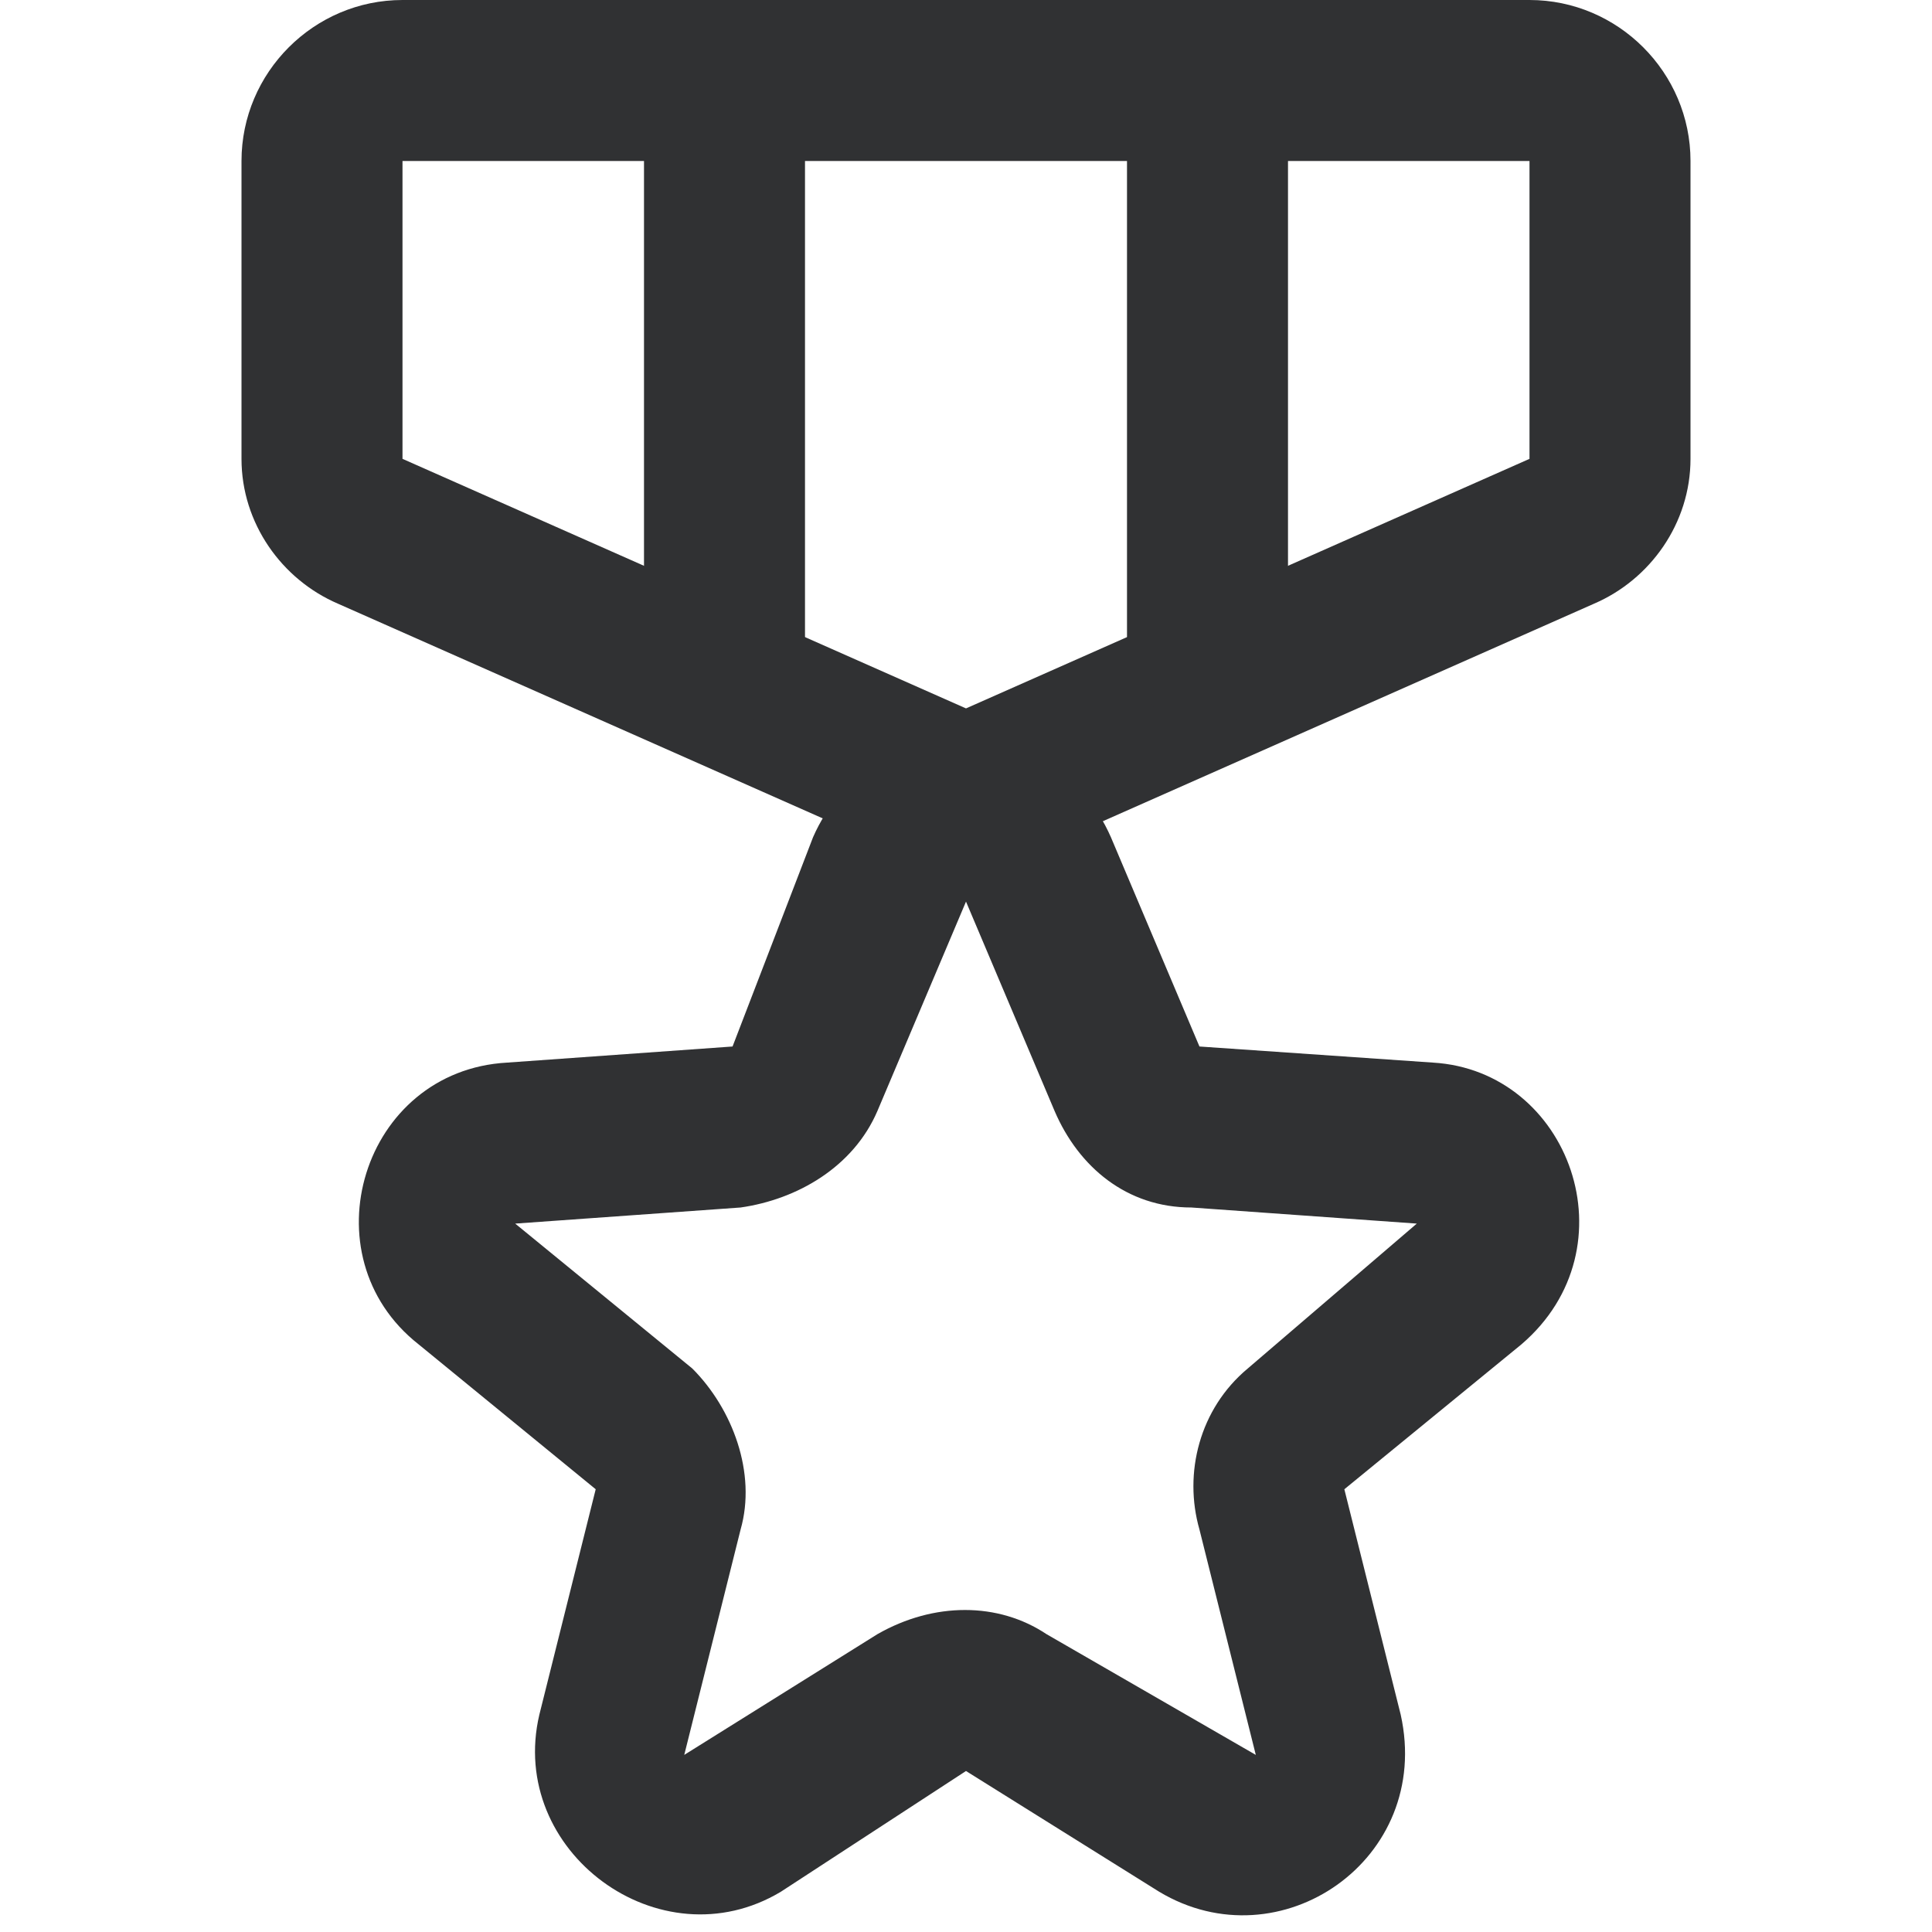
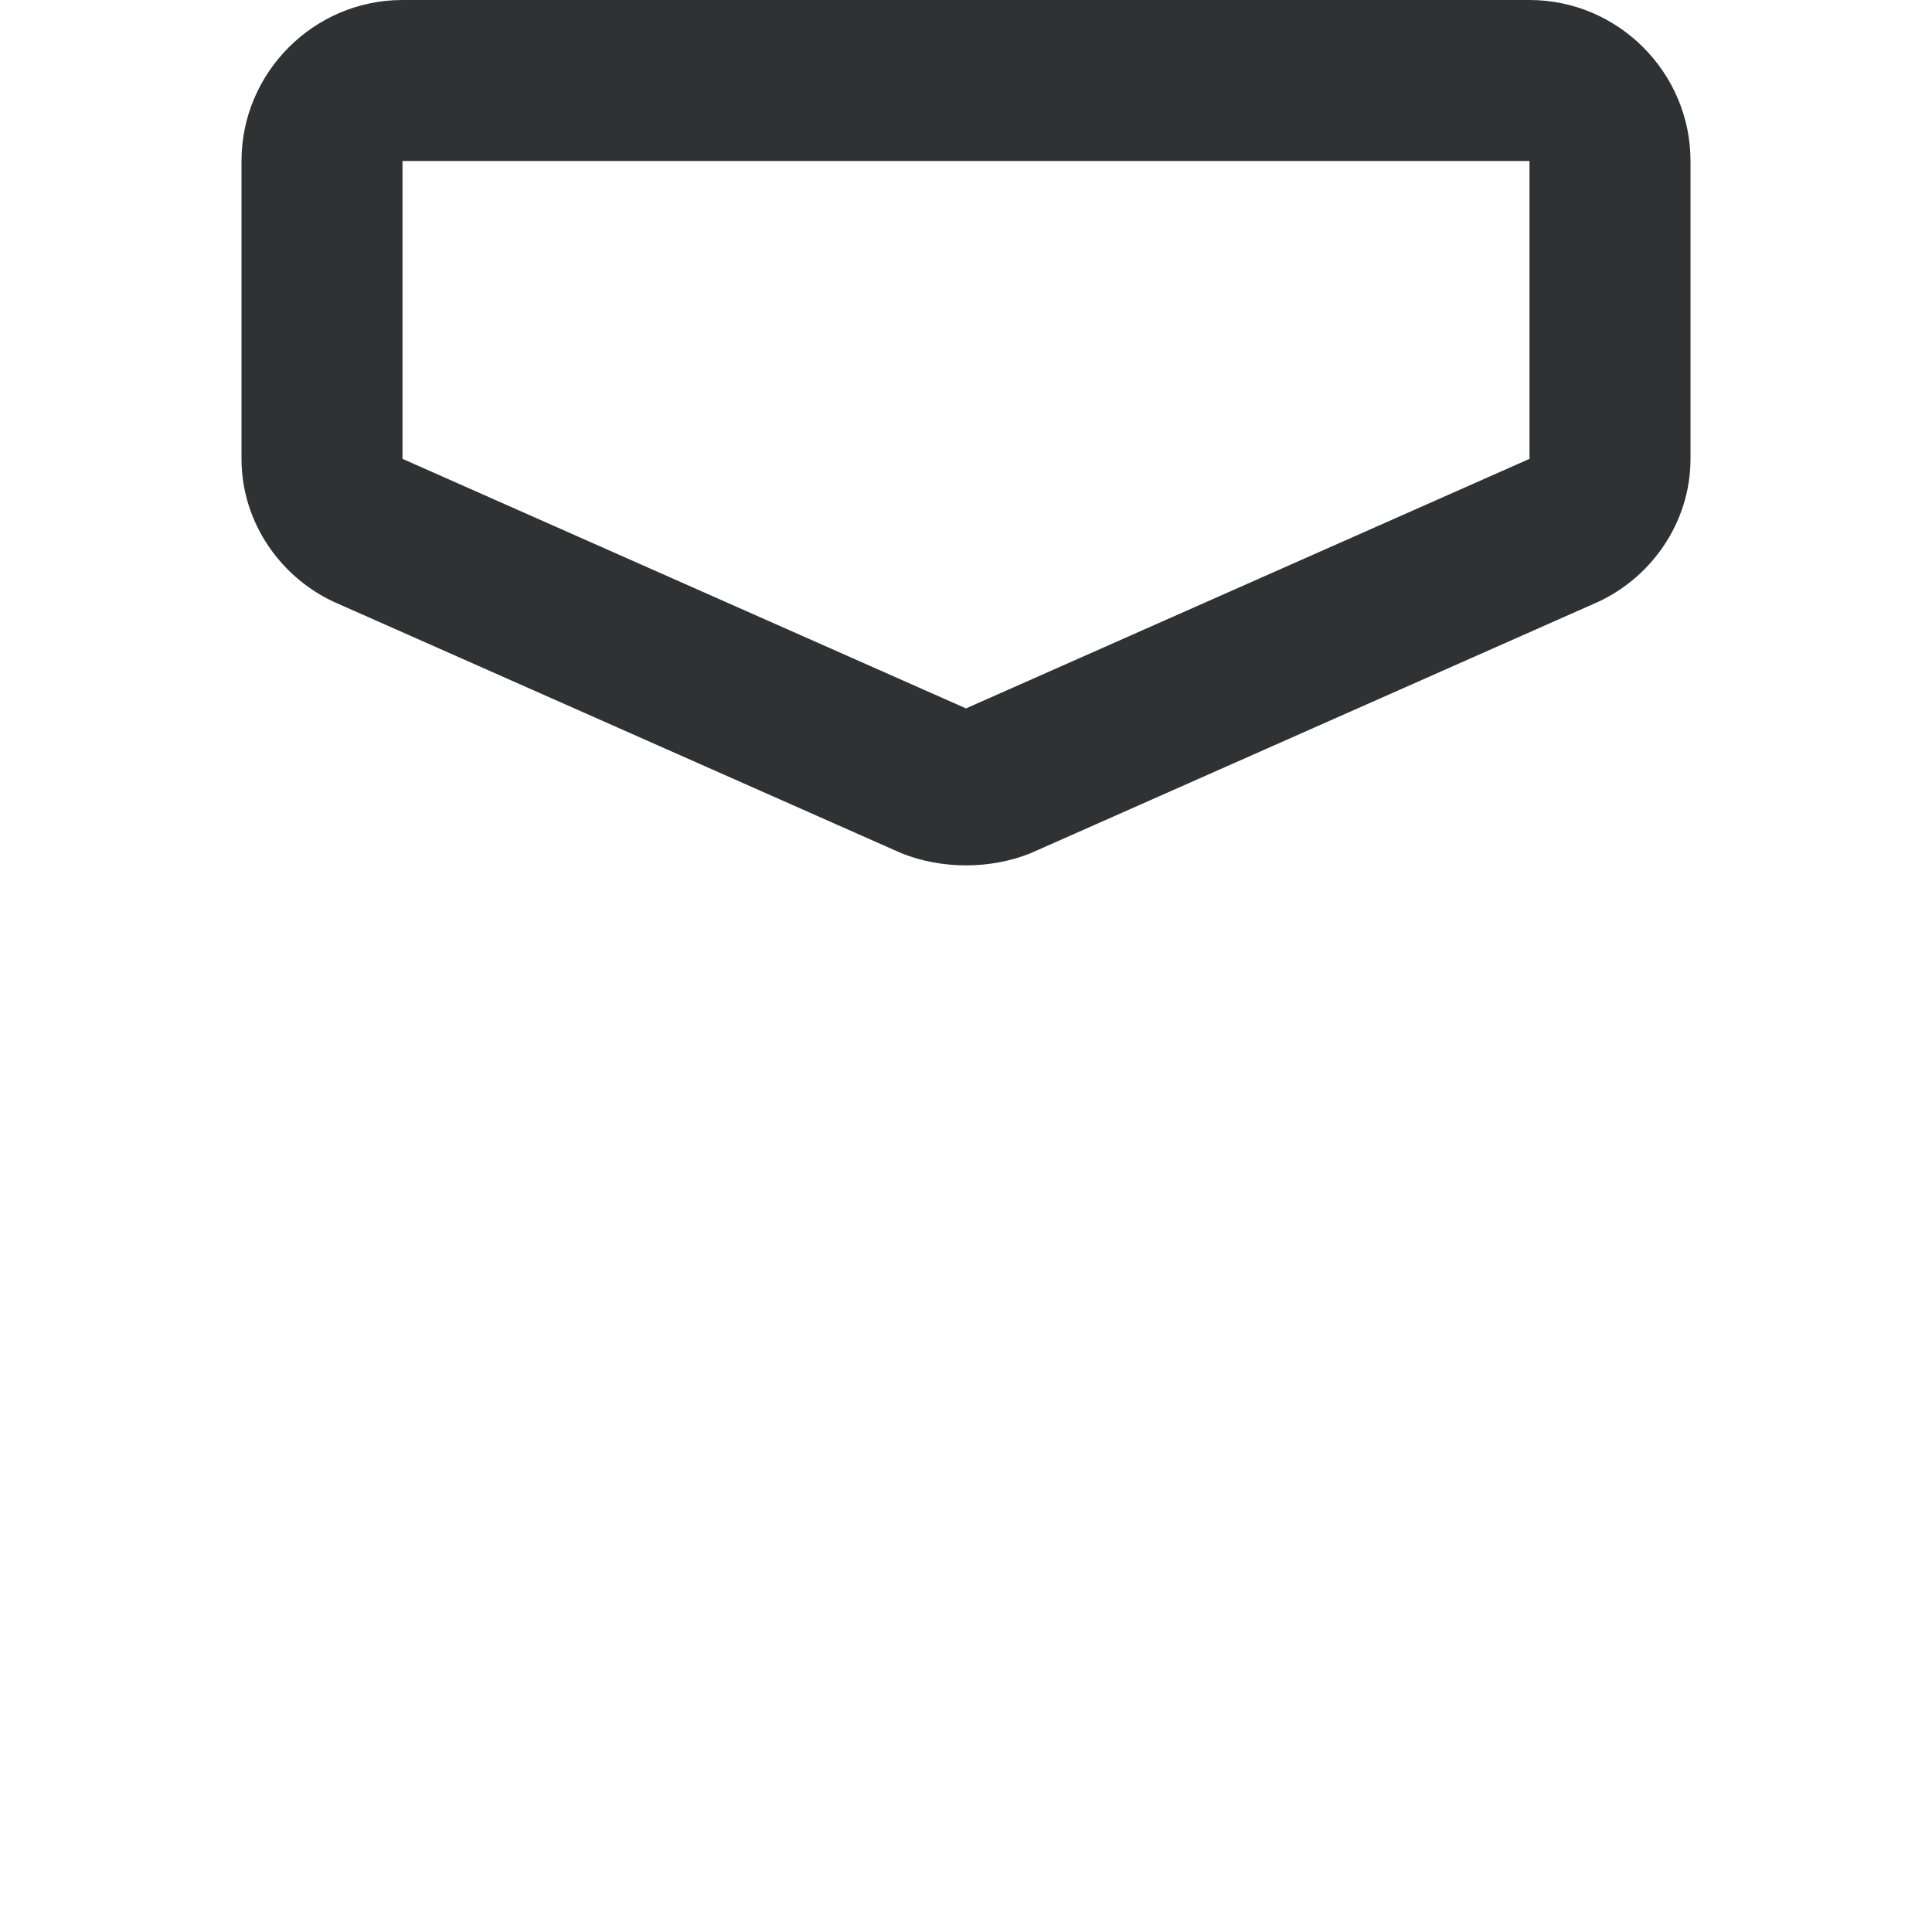
<svg xmlns="http://www.w3.org/2000/svg" t="1745380110443" class="icon" viewBox="0 0 1024 1024" version="1.1" p-id="10226" width="256" height="256">
  <path d="M810.667 0H213.333C166.4 0 128 38.4 128 85.333v157.867c0 34.133 21.333 64 51.2 76.8l298.667 132.267c21.333 8.533 46.933 8.533 68.267 0l298.667-132.267c29.867-12.8 51.2-42.667 51.2-76.8V85.333c0-46.933-38.4-85.333-85.333-85.333z m0 243.2l-298.667 132.267-298.667-132.267V85.333h597.333v157.867z" fill="#303133" p-id="10227" />
-   <path d="M384 0c25.6 0 42.667 17.067 42.667 42.667v298.667c0 25.6-17.067 42.667-42.667 42.667s-42.667-17.067-42.667-42.667V42.667c0-25.6 17.067-42.667 42.667-42.667zM640 0c25.6 0 42.667 17.067 42.667 42.667v298.667c0 25.6-17.067 42.667-42.667 42.667s-42.667-17.067-42.667-42.667V42.667c0-25.6 17.067-42.667 42.667-42.667zM759.467 563.2l-123.733-8.533-46.933-110.933c-29.867-68.267-128-68.267-157.867 0l-42.667 110.933-119.467 8.533c-76.8 4.267-106.667 102.4-46.933 149.333l93.867 76.8-29.867 119.467c-17.067 72.533 64 132.267 128 93.867L512 938.667l102.4 64c64 38.4 145.067-17.067 128-93.867l-29.867-119.467 93.867-76.8c59.733-51.2 25.6-145.067-46.933-149.333zM661.333 725.333c-25.6 21.333-34.133 55.467-25.6 85.333l29.867 119.467-110.933-64c-25.6-17.067-59.733-17.067-89.6 0l-102.4 64 29.867-119.467c8.533-29.867-4.267-64-25.6-85.333l-93.867-76.8 119.467-8.533c29.867-4.267 59.733-21.333 72.533-51.2l46.933-110.933 46.933 110.933c12.8 29.867 38.4 51.2 72.533 51.2l119.467 8.533-89.6 76.8z" fill="#303133" p-id="10228" />
</svg>